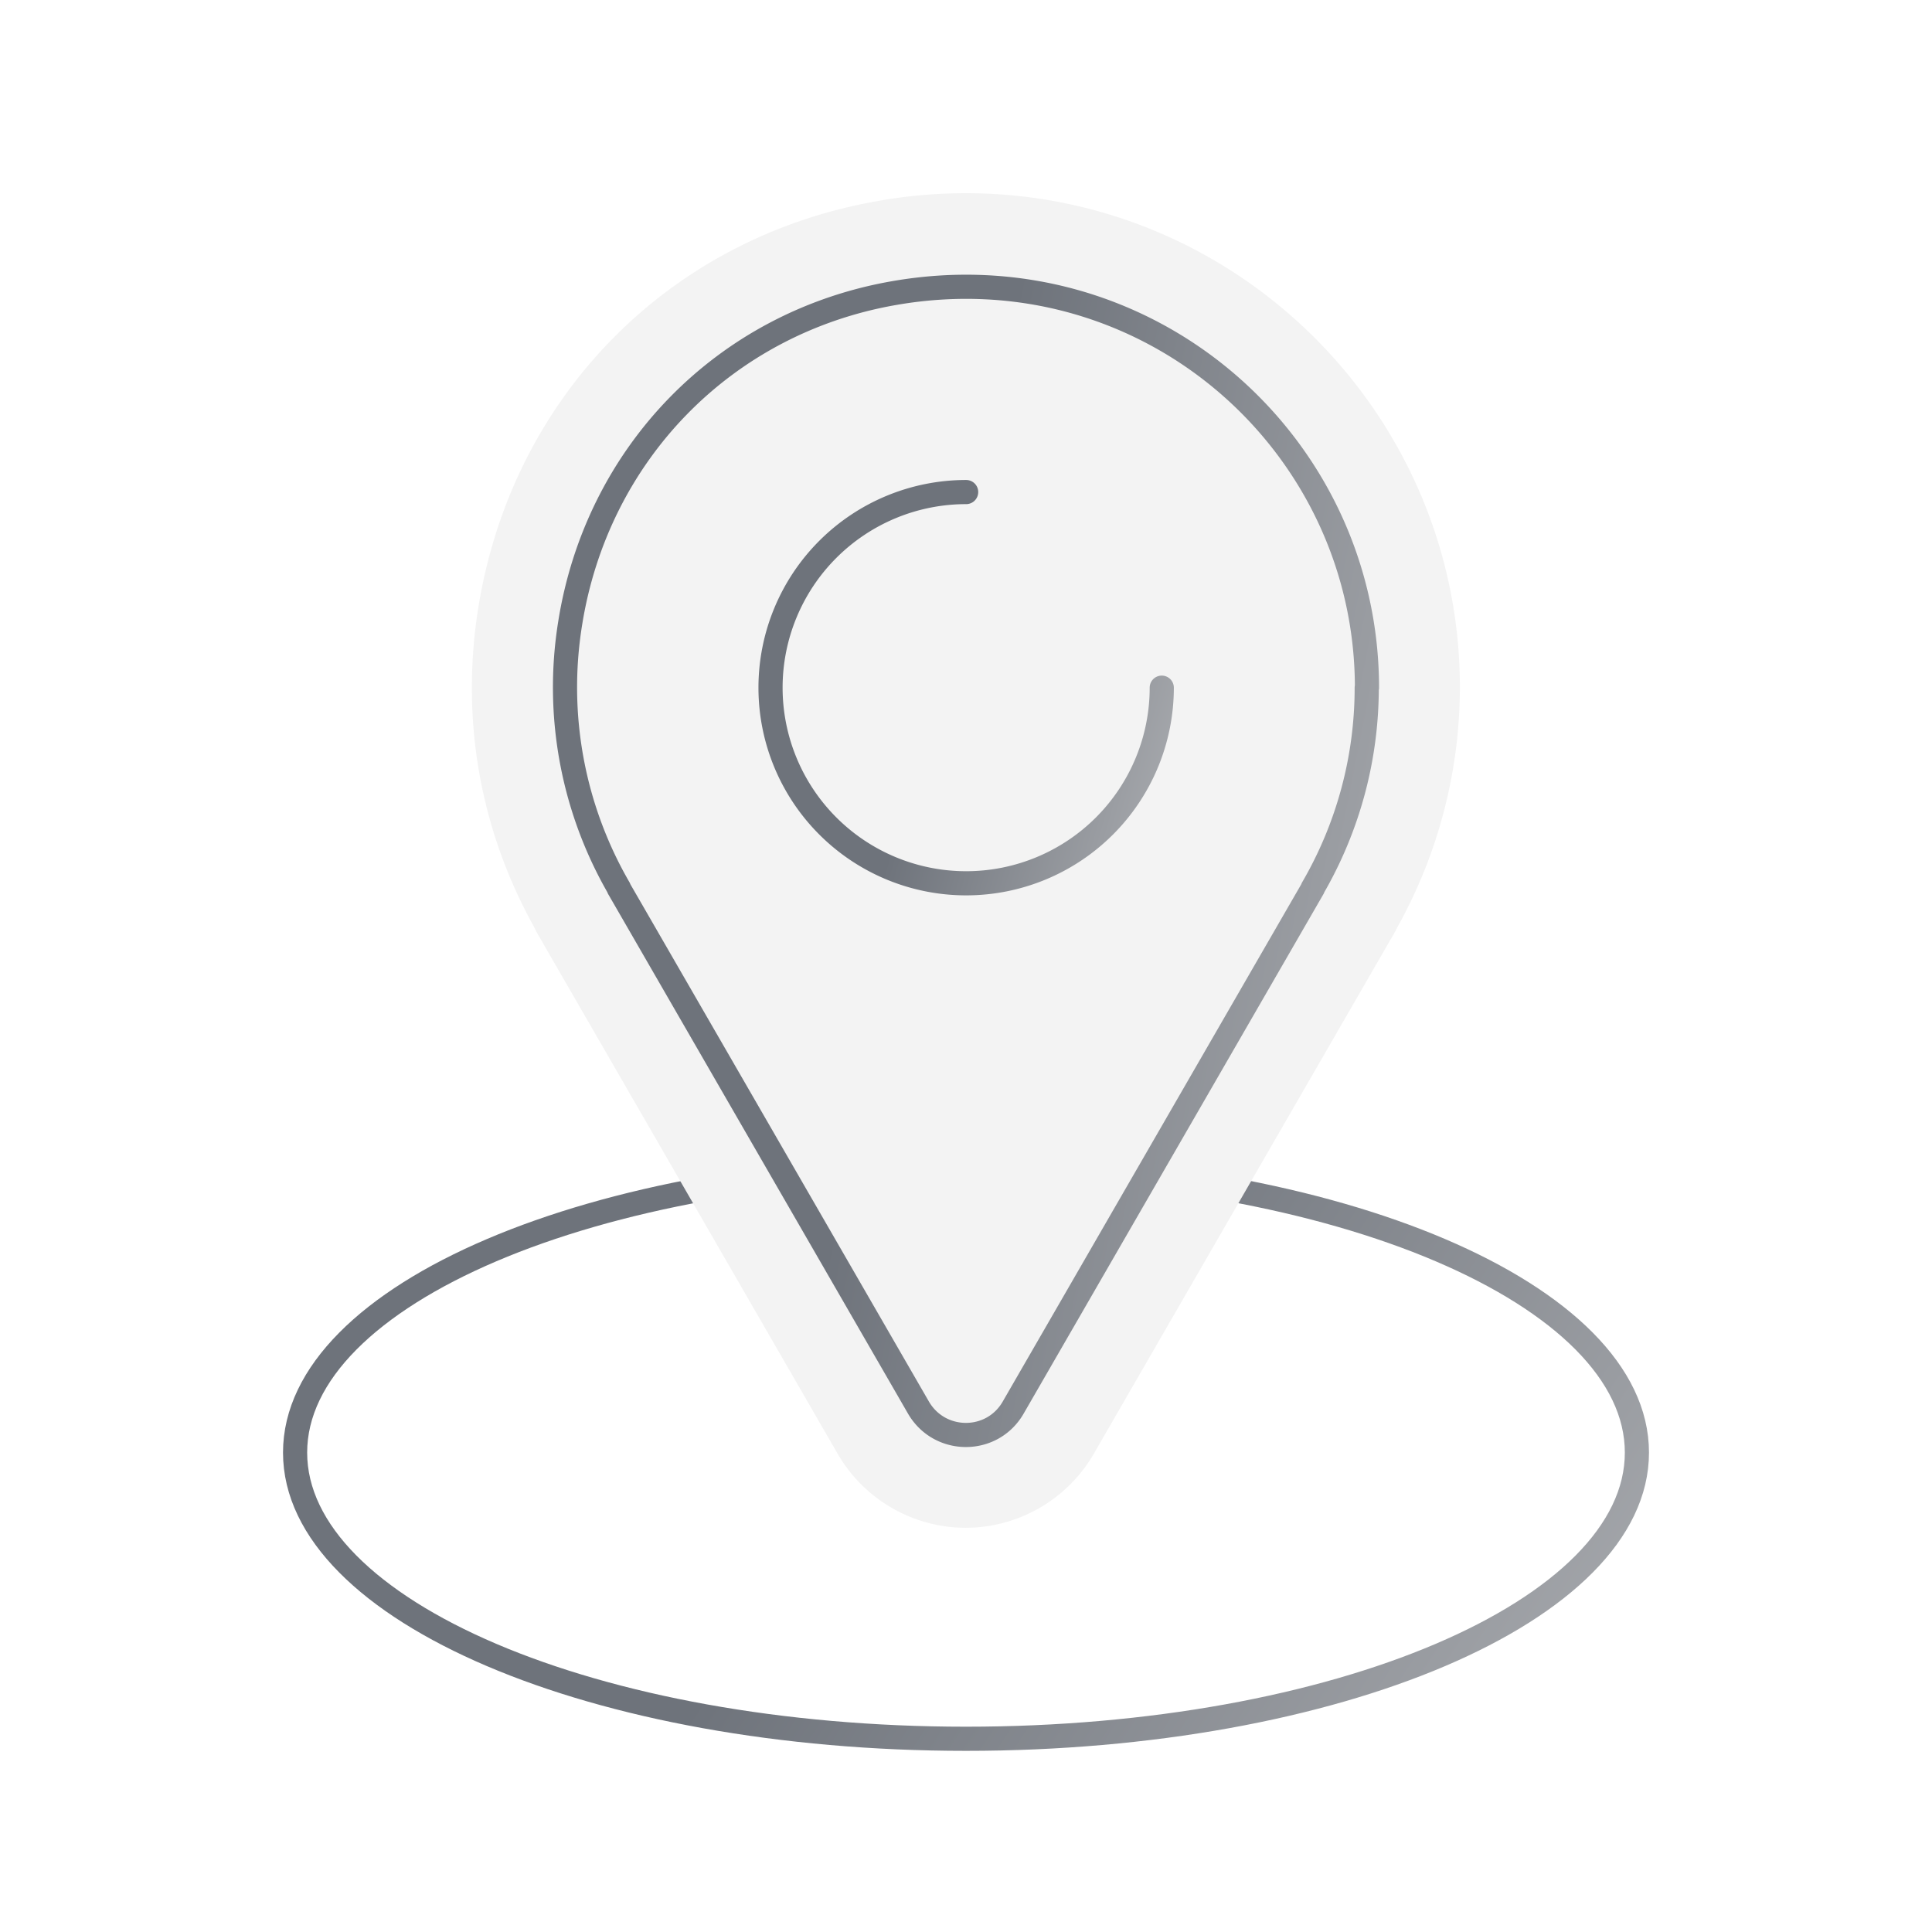
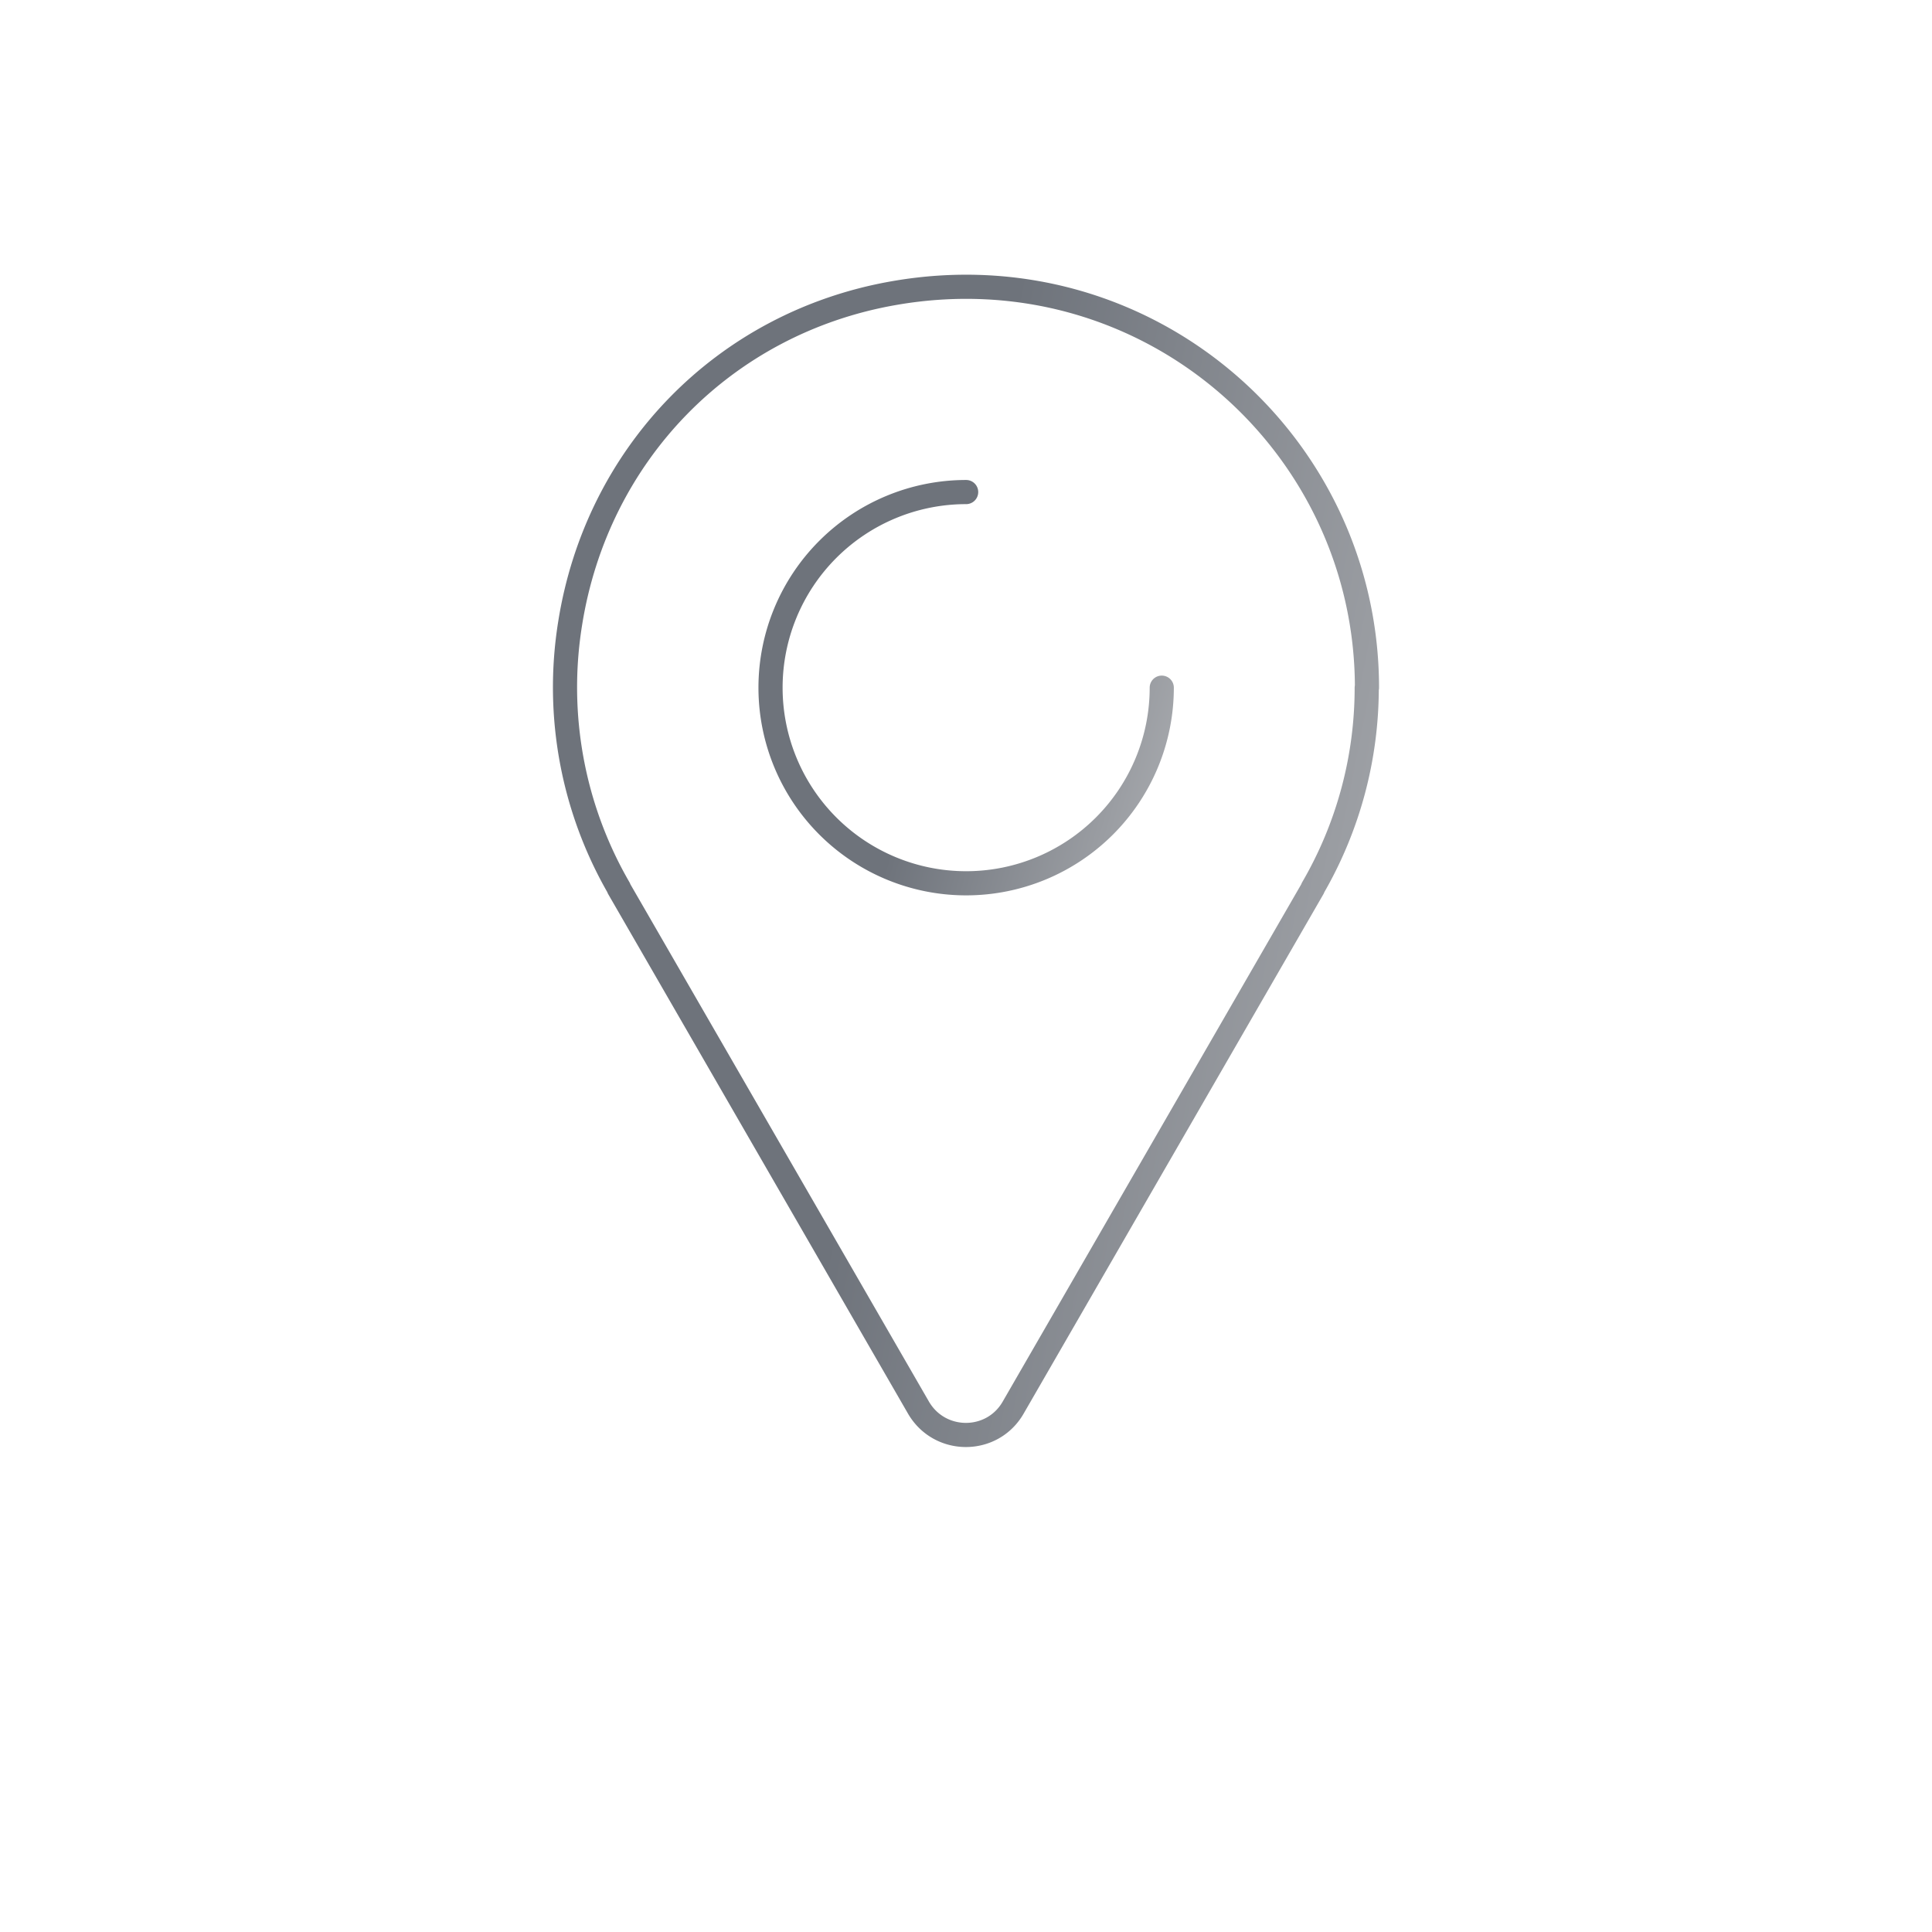
<svg xmlns="http://www.w3.org/2000/svg" width="80" height="80" fill="none">
  <path fill="#fff" d="M0 0h80v80H0z" />
-   <path d="M67.781 60.148c0 6.547-12.44 11.851-27.781 11.851-15.342 0-27.781-5.303-27.781-11.851 0-6.548 12.44-11.851 27.781-11.851 15.342 0 27.781 5.303 27.781 11.851Z" stroke="url(#a)" stroke-linecap="round" stroke-linejoin="round" />
-   <path d="M40.006 61.338a4.152 4.152 0 0 1-3.635-2.102L23.96 37.732a2.184 2.184 0 0 1-.107-.212c-2.063-3.664-2.806-7.81-2.14-12.006C22.958 17.608 28.83 11.6 36.67 10.222a19.615 19.615 0 0 1 3.346-.3c10.221 0 18.534 8.313 18.534 18.535 0 3.162-.82 6.287-2.373 9.054-.029.077-.067.145-.106.212l-12.41 21.504a4.172 4.172 0 0 1-3.636 2.102l-.019.01Z" fill="#F3F3F3" />
-   <path d="M39.998 11.867c9.17 0 16.605 7.434 16.605 16.605 0 3.028-.82 5.853-2.237 8.293h.01l-12.41 21.513a2.263 2.263 0 0 1-1.968 1.138 2.254 2.254 0 0 1-1.967-1.138l-12.41-21.503h.01a16.532 16.532 0 0 1-2.026-10.955c1.11-7.04 6.365-12.459 13.385-13.693a17.037 17.037 0 0 1 3.018-.27m0-3.857c-1.225 0-2.46.106-3.684.328-8.669 1.523-15.149 8.148-16.528 16.894-.723 4.6.087 9.142 2.324 13.172.049.107.097.203.155.3l12.41 21.503a6.143 6.143 0 0 0 5.304 3.066 6.144 6.144 0 0 0 5.303-3.066l12.41-21.504c.059-.106.116-.202.165-.308a20.467 20.467 0 0 0 2.584-9.923C60.45 17.18 51.27 8 39.989 8h.019Z" fill="#F3F3F3" />
  <path d="M56.603 28.477c0-10.154-9.123-18.187-19.614-16.335-7.01 1.234-12.275 6.654-13.384 13.693a16.608 16.608 0 0 0 2.025 10.944h-.01l12.41 21.504c.878 1.514 3.057 1.514 3.925 0l12.41-21.504h-.01a16.503 16.503 0 0 0 2.238-8.302h.01Z" stroke="url(#b)" stroke-linecap="round" stroke-linejoin="round" />
  <path d="M48.106 28.475a8.1 8.1 0 0 1-8.1 8.1 8.1 8.1 0 0 1-8.1-8.1 8.1 8.1 0 0 1 8.1-8.1" stroke="url(#c)" stroke-linecap="round" stroke-linejoin="round" />
  <defs>
    <linearGradient id="a" x1="32.977" y1="64.287" x2="81.736" y2="96.77" gradientUnits="userSpaceOnUse">
      <stop stop-color="#6E737B" />
      <stop offset="1" stop-color="#D7D7D8" />
    </linearGradient>
    <linearGradient id="b" x1="35.804" y1="43.95" x2="76.28" y2="51.983" gradientUnits="userSpaceOnUse">
      <stop stop-color="#6E737B" />
      <stop offset="1" stop-color="#D7D7D8" />
    </linearGradient>
    <linearGradient id="c" x1="37.959" y1="31.304" x2="56.951" y2="36.702" gradientUnits="userSpaceOnUse">
      <stop stop-color="#6E737B" />
      <stop offset="1" stop-color="#D7D7D8" />
    </linearGradient>
  </defs>
</svg>